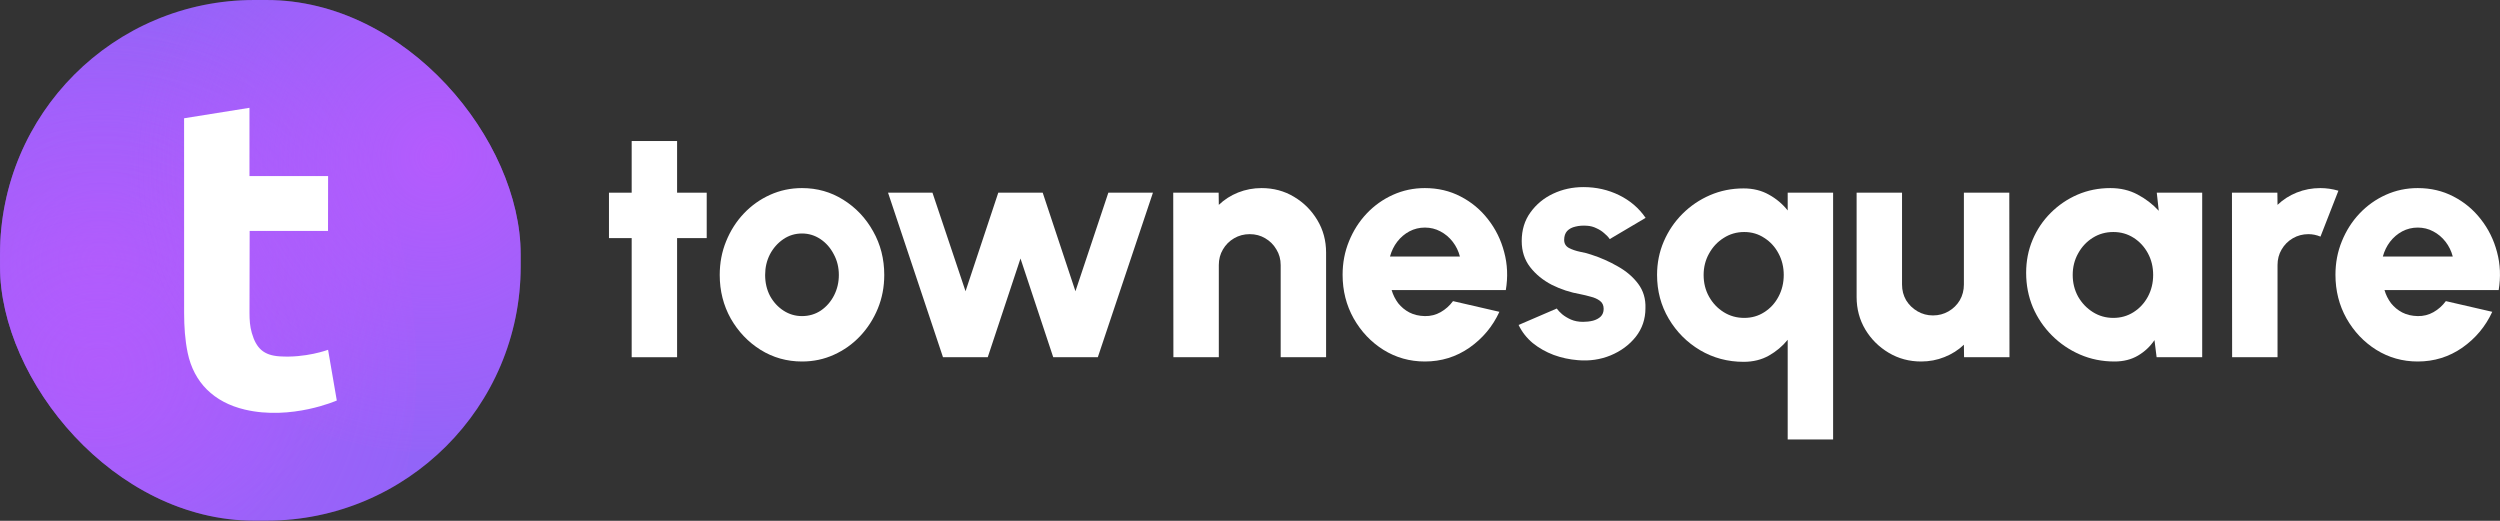
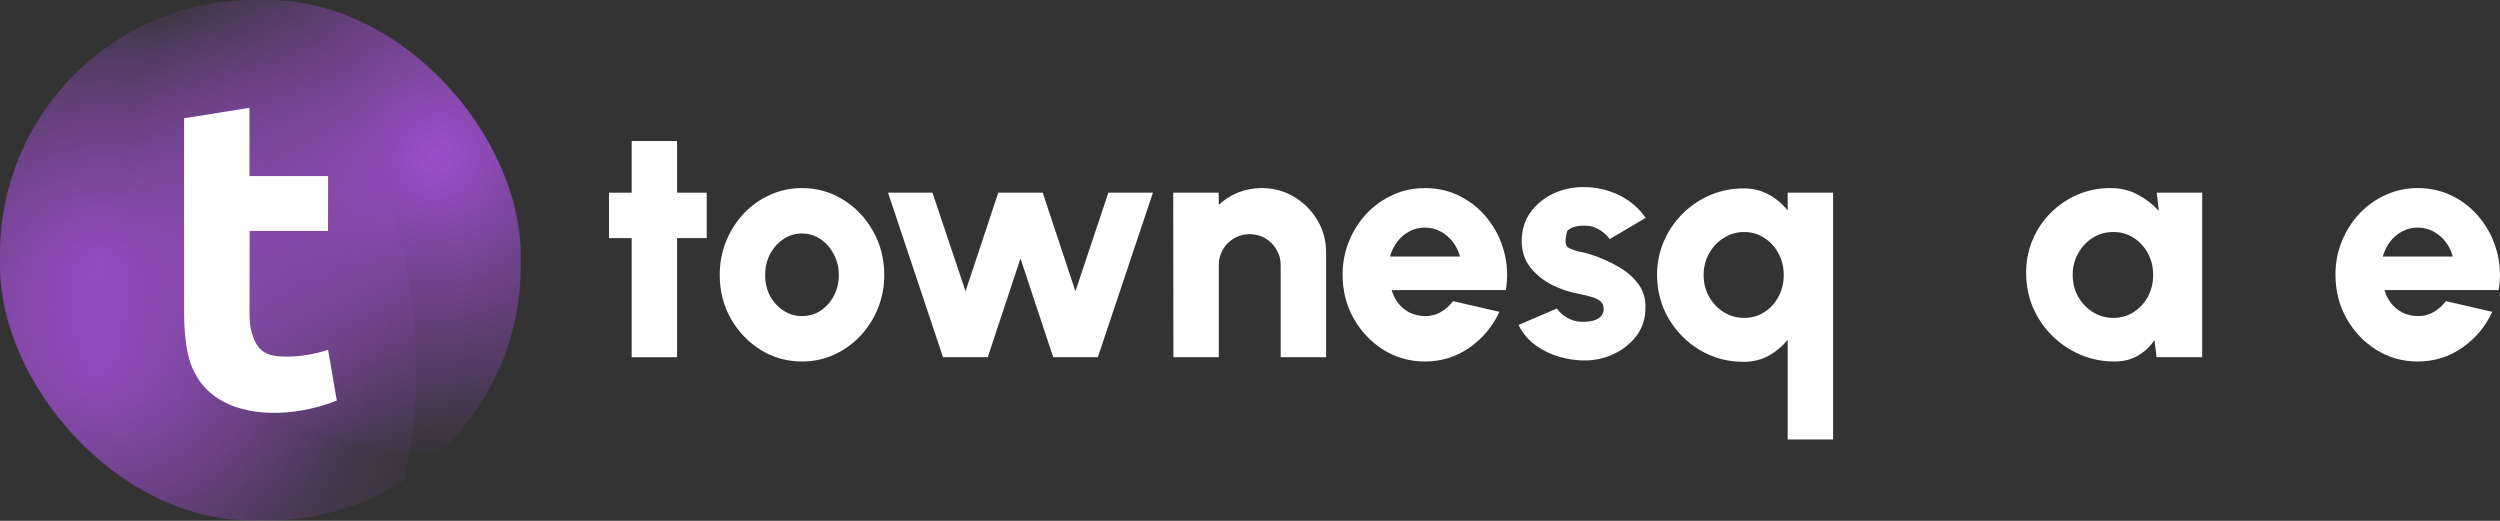
<svg xmlns="http://www.w3.org/2000/svg" width="17498" height="3645" viewBox="0 0 17498 3645" fill="none">
  <rect x="0" y="0" width="17498" height="3645" fill="#333333" stroke="none" />
  <path d="M16922.1 2530.21C16816.1 2530.21 16719.4 2502.96 16631.9 2448.45C16545.1 2393.94 16475.7 2320.62 16423.4 2228.49C16372 2136.36 16346.3 2034.64 16346.3 1923.32C16346.3 1839.63 16361.3 1761.32 16391.2 1688.39C16421.1 1614.69 16462.2 1550.2 16514.4 1494.92C16567.4 1438.87 16628.8 1395.11 16698.7 1363.64C16768.5 1332.16 16843 1316.42 16922.1 1316.42C17013.5 1316.42 17096.8 1336 17172 1375.15C17248 1414.31 17312.1 1467.66 17364.3 1535.22C17417.3 1602.79 17454.9 1679.18 17477.2 1764.39C17500.2 1849.61 17504 1938.29 17488.7 2030.42H16689.5C16699.4 2064.2 16714.8 2094.91 16735.5 2122.54C16757 2149.42 16783.1 2170.91 16813.8 2187.03C16845.3 2203.16 16881.4 2211.6 16922.1 2212.37C16962 2213.14 16998.9 2203.92 17032.6 2184.73C17066.4 2165.54 17095.2 2139.82 17119 2107.57L17443.8 2182.43C17396.9 2284.54 17327.1 2368.22 17234.2 2433.48C17141.3 2497.97 17037.3 2530.21 16922.1 2530.21ZM16678 1795.49H17167.4C17157.4 1757.1 17140.5 1722.55 17116.7 1691.84C17092.9 1661.13 17064.1 1636.95 17030.3 1619.29C16997.3 1601.63 16961.2 1592.81 16922.1 1592.81C16883.7 1592.81 16847.6 1601.63 16813.8 1619.29C16780.8 1636.95 16752.4 1661.13 16728.6 1691.84C16705.6 1721.79 16688.7 1756.33 16678 1795.49Z" fill="white" />
-   <path d="M15623.1 2500.27L15621.9 1348.66H15939.8L15940.9 1433.88C15979.3 1397.03 16024.2 1368.24 16075.7 1347.51C16127.9 1326.78 16182.8 1316.42 16240.4 1316.42C16282.6 1316.42 16324.8 1322.56 16367 1334.85L16241.5 1656.14C16213.9 1644.63 16185.8 1638.87 16157.4 1638.87C16117.5 1638.87 16081.1 1648.47 16048 1667.66C16015 1686.85 15988.9 1712.96 15969.7 1745.97C15950.5 1778.21 15940.9 1814.68 15940.9 1855.37V2500.27H15623.1Z" fill="white" />
  <path d="M15095.7 1348.66H15413.6V2500.27H15094.6L15079.6 2380.5C15049.7 2425.03 15011.3 2461.12 14964.4 2488.76C14917.6 2516.39 14862.7 2530.21 14799.8 2530.21C14713.8 2530.21 14633.6 2514.09 14559.1 2481.85C14484.6 2449.6 14419 2405.07 14362.2 2348.26C14305.3 2291.45 14260.8 2225.81 14228.6 2151.33C14197.1 2076.1 14181.4 1995.48 14181.4 1909.5C14181.4 1827.35 14196.3 1750.58 14226.3 1679.18C14256.2 1607.78 14298.4 1544.82 14352.9 1490.31C14407.5 1435.8 14470 1393.19 14540.7 1362.48C14612.1 1331.77 14688.8 1316.42 14771 1316.42C14841.6 1316.42 14904.9 1331.39 14961 1361.33C15017.8 1391.27 15067.3 1429.28 15109.6 1475.34L15095.7 1348.66ZM14791.7 2225.04C14843.9 2225.04 14891.1 2211.6 14933.4 2184.73C14975.6 2157.86 15009 2121.78 15033.5 2076.48C15058.1 2030.42 15070.4 1979.75 15070.4 1924.47C15070.4 1868.42 15058.1 1817.75 15033.5 1772.46C15009 1727.16 14975.6 1691.08 14933.4 1664.2C14891.1 1637.33 14843.9 1623.9 14791.7 1623.9C14738.7 1623.9 14690.8 1637.33 14647.8 1664.2C14604.8 1691.08 14570.6 1727.54 14545.3 1773.61C14519.9 1818.9 14507.3 1869.19 14507.3 1924.47C14507.3 1979.75 14519.9 2030.42 14545.3 2076.48C14571.4 2121.78 14605.9 2157.86 14648.9 2184.73C14691.9 2211.6 14739.5 2225.04 14791.7 2225.04Z" fill="white" />
-   <path d="M12994.8 2078.78V1348.66H13312.7V1991.26C13312.7 2031.95 13322.3 2068.8 13341.5 2101.81C13361.4 2134.06 13387.9 2159.78 13420.9 2178.97C13453.9 2198.17 13490 2207.76 13529.2 2207.76C13569.1 2207.76 13605.6 2198.17 13638.6 2178.97C13671.6 2159.78 13697.7 2134.06 13716.9 2101.81C13736.1 2068.8 13745.7 2031.95 13745.7 1991.26V1348.66H14063.5L14064.7 2500.27H13746.8L13745.7 2412.75C13707.3 2449.6 13662 2478.39 13609.8 2499.12C13558.4 2519.85 13503.9 2530.21 13446.3 2530.21C13363.4 2530.21 13287.7 2509.87 13219.4 2469.18C13151.1 2428.49 13096.6 2374.36 13055.9 2306.8C13015.2 2238.47 12994.8 2162.47 12994.8 2078.78Z" fill="white" />
  <path d="M12203.8 2532.52C12092.5 2532.52 11990.8 2505.26 11898.6 2450.75C11807.3 2396.24 11734.3 2322.93 11679.8 2230.8C11625.3 2138.67 11598.1 2036.56 11598.1 1924.47C11598.1 1840.79 11613.8 1762.48 11645.3 1689.54C11676.8 1616.61 11720.1 1552.5 11775.4 1497.22C11831.5 1441.18 11895.9 1397.42 11968.9 1365.94C12041.8 1334.46 12120.1 1318.72 12203.8 1318.72C12270.6 1318.72 12329.7 1333.31 12381.2 1362.48C12432.6 1390.89 12476.4 1427.74 12512.4 1473.04V1348.67H12830.3V3076.08H12512.4V2378.2C12476.4 2422.73 12432.6 2459.58 12381.2 2488.76C12329.7 2517.93 12270.6 2532.52 12203.8 2532.52ZM12208.4 1623.9C12155.4 1623.9 12107.5 1637.72 12064.5 1665.36C12021.5 1692.23 11987.3 1728.7 11962 1774.76C11936.6 1820.06 11924 1869.96 11924 1924.47C11924 1980.51 11936.6 2031.18 11962 2076.48C11987.3 2121.78 12021.5 2157.86 12064.5 2184.73C12107.5 2211.6 12155.4 2225.04 12208.4 2225.04C12260.6 2225.04 12307.5 2211.6 12348.9 2184.73C12391.1 2157.86 12424.2 2121.78 12448 2076.48C12472.5 2030.42 12484.8 1979.75 12484.8 1924.47C12484.8 1869.19 12472.5 1818.91 12448 1773.61C12424.2 1728.31 12391.1 1692.23 12348.9 1665.36C12307.5 1637.72 12260.6 1623.9 12208.4 1623.9Z" fill="white" />
-   <path d="M11044.6 2521C10985.5 2516.39 10928.7 2504.11 10874.2 2484.15C10819.7 2463.42 10770.9 2435.78 10728 2401.23C10685.7 2365.91 10652.7 2323.69 10628.9 2274.55L10896.1 2159.39C10904.5 2171.68 10917.2 2185.11 10934.1 2199.7C10951 2213.52 10971.3 2225.8 10995.1 2236.55C11019.7 2247.3 11048.1 2252.67 11080.3 2252.67C11104.1 2252.67 11127.2 2249.99 11149.4 2244.61C11171.7 2238.47 11189.8 2228.87 11203.6 2215.82C11217.4 2202 11224.3 2183.96 11224.3 2161.7C11224.3 2137.13 11215.5 2118.32 11197.8 2105.27C11180.2 2092.22 11158.7 2082.62 11133.3 2076.48C11108.8 2069.57 11085 2063.81 11061.9 2059.2C10991.3 2046.92 10924.5 2025.04 10861.5 1993.56C10799.4 1961.32 10748.7 1919.86 10709.5 1869.19C10670.4 1818.52 10650.8 1757.87 10650.8 1687.23C10650.8 1609.69 10671.1 1542.9 10711.8 1486.85C10752.5 1430.04 10805.5 1386.28 10870.8 1355.57C10936 1324.86 11006.6 1309.51 11082.7 1309.51C11172.5 1309.51 11255.8 1328.32 11332.5 1365.94C11409.3 1403.55 11471.1 1456.53 11518 1524.86L11266.9 1673.41C11256.9 1658.83 11243.9 1645.01 11227.8 1631.96C11212.4 1618.14 11194.4 1606.62 11173.6 1597.41C11153.7 1587.43 11132.2 1581.67 11109.1 1580.13C11079.2 1577.83 11051.9 1579.75 11027.4 1585.89C11002.8 1591.27 10983.2 1601.63 10968.6 1616.99C10954.8 1632.34 10947.9 1653.07 10947.9 1679.17C10947.9 1704.51 10959 1723.32 10981.3 1735.6C11003.6 1747.12 11029.3 1755.95 11058.5 1762.09C11087.6 1767.46 11113.4 1773.99 11135.6 1781.67C11202.4 1803.16 11265 1830.8 11323.3 1864.58C11382.5 1897.59 11430.1 1938.28 11466.1 1986.65C11502.2 2035.02 11519.1 2091.83 11516.8 2157.09C11516.8 2233.1 11494.2 2299.89 11448.9 2357.47C11403.6 2414.28 11344.8 2457.66 11272.7 2487.6C11201.3 2516.78 11125.3 2527.91 11044.6 2521Z" fill="white" />
+   <path d="M11044.6 2521C10985.5 2516.39 10928.7 2504.11 10874.2 2484.15C10819.7 2463.42 10770.9 2435.78 10728 2401.23C10685.7 2365.91 10652.7 2323.69 10628.9 2274.55L10896.1 2159.39C10904.5 2171.68 10917.2 2185.11 10934.1 2199.7C10951 2213.52 10971.3 2225.8 10995.1 2236.55C11019.7 2247.3 11048.1 2252.67 11080.3 2252.67C11104.1 2252.67 11127.2 2249.99 11149.4 2244.61C11171.7 2238.47 11189.8 2228.87 11203.6 2215.82C11217.4 2202 11224.3 2183.96 11224.3 2161.7C11224.3 2137.13 11215.5 2118.32 11197.8 2105.27C11180.2 2092.22 11158.7 2082.62 11133.3 2076.48C11108.8 2069.57 11085 2063.81 11061.9 2059.2C10991.3 2046.92 10924.5 2025.04 10861.5 1993.56C10799.4 1961.32 10748.7 1919.86 10709.5 1869.19C10670.4 1818.52 10650.8 1757.87 10650.8 1687.23C10650.8 1609.69 10671.1 1542.9 10711.8 1486.85C10752.5 1430.04 10805.5 1386.28 10870.8 1355.57C10936 1324.86 11006.6 1309.51 11082.7 1309.51C11172.5 1309.51 11255.8 1328.32 11332.5 1365.94C11409.3 1403.55 11471.1 1456.53 11518 1524.86L11266.9 1673.41C11256.9 1658.83 11243.9 1645.01 11227.8 1631.96C11212.4 1618.14 11194.4 1606.62 11173.6 1597.41C11153.7 1587.43 11132.2 1581.67 11109.1 1580.13C11079.2 1577.83 11051.9 1579.75 11027.4 1585.89C11002.8 1591.27 10983.2 1601.63 10968.6 1616.99C10947.9 1704.51 10959 1723.32 10981.3 1735.6C11003.6 1747.12 11029.3 1755.95 11058.5 1762.09C11087.6 1767.46 11113.4 1773.99 11135.6 1781.67C11202.4 1803.16 11265 1830.8 11323.3 1864.58C11382.5 1897.59 11430.1 1938.28 11466.1 1986.65C11502.2 2035.02 11519.1 2091.83 11516.8 2157.09C11516.8 2233.1 11494.2 2299.89 11448.9 2357.47C11403.6 2414.28 11344.8 2457.66 11272.7 2487.6C11201.3 2516.78 11125.3 2527.91 11044.6 2521Z" fill="white" />
  <path d="M9972.95 2530.21C9867 2530.21 9770.27 2502.96 9682.75 2448.45C9595.99 2393.94 9526.51 2320.62 9474.31 2228.49C9422.87 2136.36 9397.15 2034.64 9397.15 1923.32C9397.15 1839.63 9412.12 1761.32 9442.06 1688.39C9472 1614.69 9513.08 1550.2 9565.28 1494.92C9618.26 1438.87 9679.68 1395.11 9749.54 1363.64C9819.4 1332.16 9893.87 1316.42 9972.95 1316.42C10064.3 1316.42 10147.6 1336 10222.8 1375.15C10298.9 1414.31 10363 1467.66 10415.2 1535.22C10468.1 1602.79 10505.8 1679.18 10528 1764.39C10551.1 1849.61 10554.9 1938.29 10539.5 2030.42H9740.33C9750.31 2064.2 9765.66 2094.91 9786.39 2122.54C9807.89 2149.42 9833.99 2170.91 9864.7 2187.03C9896.18 2203.16 9932.26 2211.6 9972.95 2212.37C10012.9 2213.14 10049.7 2203.92 10083.5 2184.73C10117.3 2165.54 10146.1 2139.82 10169.9 2107.57L10494.6 2182.43C10447.8 2284.54 10377.9 2368.22 10285 2433.48C10192.1 2497.97 10088.1 2530.21 9972.95 2530.21ZM9728.81 1795.49H10218.2C10208.3 1757.1 10191.4 1722.55 10167.6 1691.84C10143.8 1661.13 10115 1636.95 10081.2 1619.29C10048.2 1601.63 10012.1 1592.81 9972.95 1592.81C9934.56 1592.81 9898.48 1601.63 9864.7 1619.29C9831.69 1636.95 9803.28 1661.13 9779.48 1691.84C9756.45 1721.79 9739.56 1756.33 9728.81 1795.49Z" fill="white" />
  <path d="M9281.56 1767.85V2500.27H8963.71V1855.37C8963.71 1814.68 8953.73 1778.21 8933.77 1745.97C8914.58 1712.96 8888.47 1686.85 8855.46 1667.66C8823.22 1648.47 8787.13 1638.87 8747.21 1638.87C8707.29 1638.87 8670.82 1648.47 8637.81 1667.66C8604.79 1686.85 8578.69 1712.96 8559.5 1745.97C8540.3 1778.21 8530.71 1814.68 8530.71 1855.37V2500.27H8212.86L8211.71 1348.66H8529.56L8530.71 1433.88C8569.09 1397.03 8614.01 1368.24 8665.45 1347.51C8717.65 1326.78 8772.54 1316.42 8830.12 1316.42C8913.81 1316.42 8989.43 1336.76 9056.99 1377.45C9125.32 1418.14 9179.83 1472.65 9220.52 1540.98C9261.21 1608.54 9281.56 1684.17 9281.56 1767.85Z" fill="white" />
  <path d="M6913.44 2500.27H6600.2L6215.56 1348.66H6526.5L6757.97 2038.48L6987.14 1348.66H7298.07L7527.24 2038.48L7757.56 1348.66H8069.65L7683.86 2500.27H7371.78L7142.61 1809.31L6913.44 2500.27Z" fill="white" />
  <path d="M5613.31 2530.21C5507.36 2530.21 5410.62 2502.96 5323.1 2448.45C5236.35 2393.94 5166.87 2321.01 5114.66 2229.64C5063.22 2137.52 5037.5 2035.79 5037.5 1924.47C5037.5 1840.02 5052.47 1761.32 5082.42 1688.39C5112.36 1614.69 5153.43 1550.2 5205.64 1494.92C5258.61 1438.87 5320.03 1395.11 5389.9 1363.64C5459.76 1332.16 5534.23 1316.42 5613.31 1316.42C5719.26 1316.42 5815.61 1343.67 5902.36 1398.18C5989.88 1452.69 6059.36 1526.01 6110.8 1618.14C6163.01 1710.27 6189.11 1812.38 6189.11 1924.47C6189.11 2008.15 6174.14 2086.46 6144.2 2159.4C6114.26 2232.33 6072.8 2296.82 6019.83 2352.87C5967.62 2408.14 5906.58 2451.52 5836.72 2483C5767.62 2514.48 5693.15 2530.21 5613.31 2530.21ZM5613.31 2212.37C5662.44 2212.37 5706.59 2199.32 5745.74 2173.22C5784.9 2146.34 5815.61 2111.03 5837.87 2067.27C5860.14 2023.51 5871.27 1975.91 5871.27 1924.47C5871.27 1871.49 5859.37 1823.13 5835.57 1779.37C5812.54 1734.84 5781.44 1699.52 5742.29 1673.42C5703.13 1647.31 5660.14 1634.26 5613.31 1634.26C5564.94 1634.26 5521.18 1647.7 5482.02 1674.57C5442.87 1701.44 5411.78 1736.76 5388.74 1780.52C5366.48 1824.28 5355.35 1872.26 5355.35 1924.47C5355.35 1978.98 5366.86 2028.11 5389.9 2071.87C5413.7 2114.87 5445.17 2149.03 5484.33 2174.37C5523.48 2199.7 5566.48 2212.37 5613.31 2212.37Z" fill="white" />
  <path d="M4946.38 1666.51H4739.09V2500.27H4421.25V1666.51H4262.33V1348.66H4421.25V987.057H4739.09V1348.66H4946.38V1666.51Z" fill="white" />
  <g clip-path="url(#clip0_153_56)">
-     <rect x="3644.3" y="3644.2" width="3644.2" height="3644.2" transform="rotate(-180 3644.3 3644.2)" fill="#9264F8" />
    <path d="M694.376 -274.026C-532.246 -274.026 -1526.62 663.644 -1526.62 1820.32C-1526.62 2977 -532.246 3914.67 694.376 3914.67C1921 3914.67 2915.37 2977 2915.37 1820.32C2915.37 663.644 1921 -274.026 694.376 -274.026Z" fill="url(#paint0_radial_153_56)" fill-opacity="0.5" />
    <path d="M694.063 -274.026C-532.386 -274.026 -1526.62 1006.21 -1526.62 2585.46C-1526.62 4164.71 -532.386 5444.95 694.063 5444.95C1920.51 5444.95 2914.75 4164.71 2914.75 2585.46C2914.75 1006.21 1920.51 -274.026 694.063 -274.026Z" fill="url(#paint1_radial_153_56)" fill-opacity="0.5" />
    <path d="M3049.98 -982.226C1823.53 -982.226 829.298 -52.522 829.298 1094.33C829.298 2241.17 1823.53 3170.88 3049.98 3170.88C4276.43 3170.88 5270.66 2241.17 5270.66 1094.33C5270.66 -52.522 4276.43 -982.226 3049.98 -982.226Z" fill="url(#paint2_radial_153_56)" fill-opacity="0.75" />
    <path d="M1313.55 2469.33C1356.6 2676.18 1496 2815.49 1713.84 2866.85C2039.66 2943.69 2357.3 2803.24 2357.3 2803.24L2296.26 2448.27C2296.26 2448.27 2139.63 2506.82 1955.78 2494.14C1846.97 2486.64 1793.76 2439.59 1762.46 2330.35C1749.06 2283.55 1746.41 2239.65 1746.28 2190.95L1747.38 1616.45L2295.84 1616.33L2296.43 1232.21L1746.07 1232.21L1746.07 754.561L1288.48 827.779L1288.73 2192.59C1288.94 2285.06 1294.67 2378.71 1313.55 2469.33Z" fill="white" />
  </g>
  <defs>
    <radialGradient id="paint0_radial_153_56" cx="0" cy="0" r="1" gradientUnits="userSpaceOnUse" gradientTransform="translate(694.376 1820.32) rotate(-136.681) scale(2123.85 2209.84)">
      <stop stop-color="#C058FF" />
      <stop offset="1" stop-color="#C058FF" stop-opacity="0" />
    </radialGradient>
    <radialGradient id="paint1_radial_153_56" cx="0" cy="0" r="1" gradientUnits="userSpaceOnUse" gradientTransform="translate(694.063 2585.46) rotate(-127.833) scale(2518.87 2543.65)">
      <stop stop-color="#C058FF" />
      <stop offset="1" stop-color="#C058FF" stop-opacity="0" />
    </radialGradient>
    <radialGradient id="paint2_radial_153_56" cx="0" cy="0" r="1" gradientUnits="userSpaceOnUse" gradientTransform="translate(3049.98 1094.33) rotate(-136.921) scale(2115.21 2199.7)">
      <stop stop-color="#C058FF" />
      <stop offset="1" stop-color="#C058FF" stop-opacity="0" />
    </radialGradient>
    <clipPath id="clip0_153_56">
      <rect x="3644.3" y="3644.2" width="3644.2" height="3644.2" rx="1779.39" transform="rotate(-180 3644.3 3644.2)" fill="white" />
    </clipPath>
  </defs>
</svg>